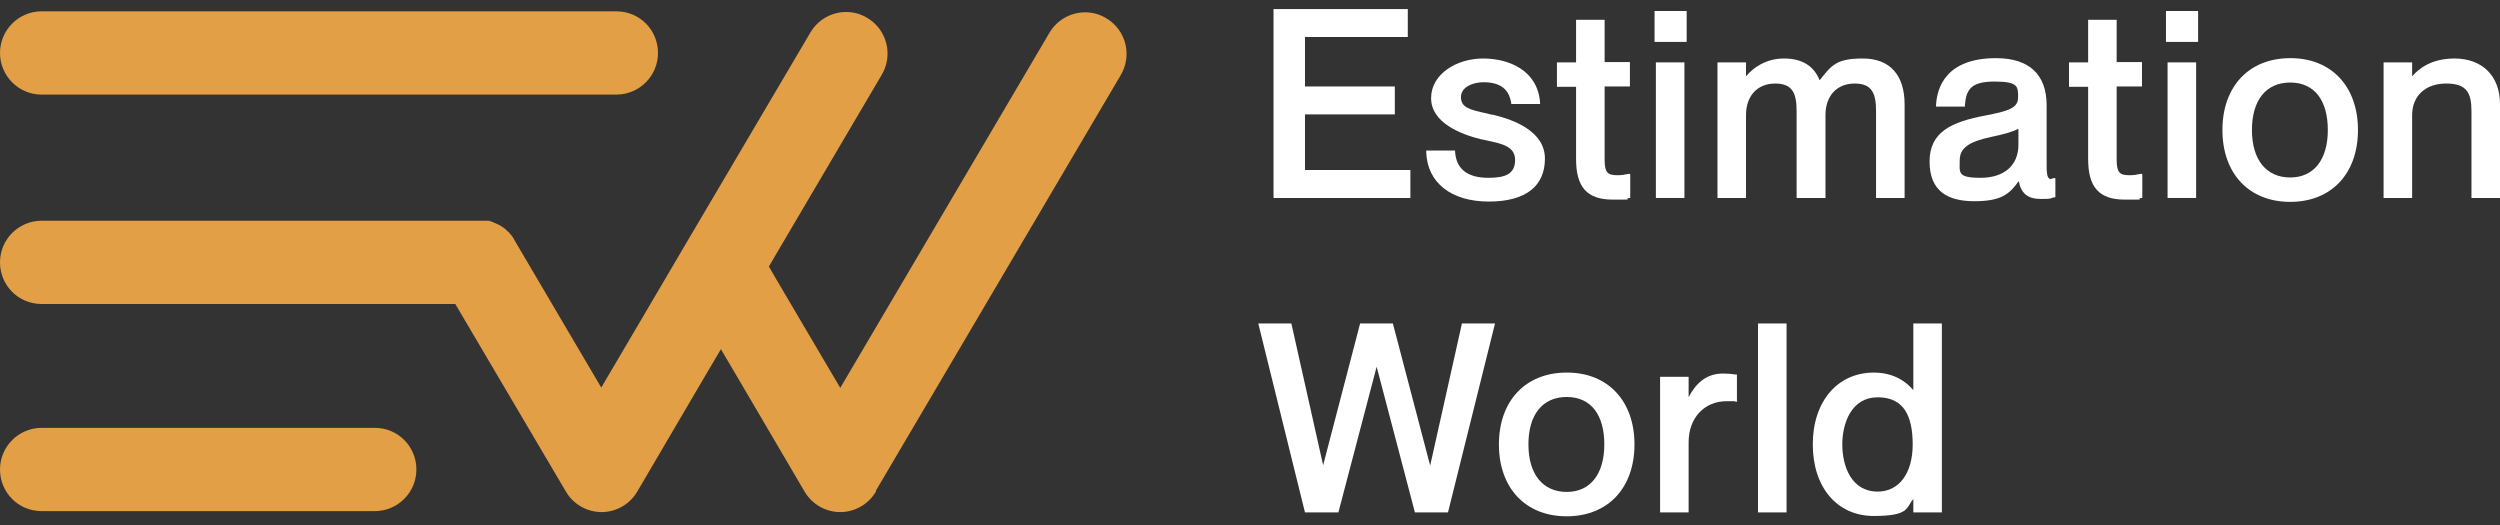
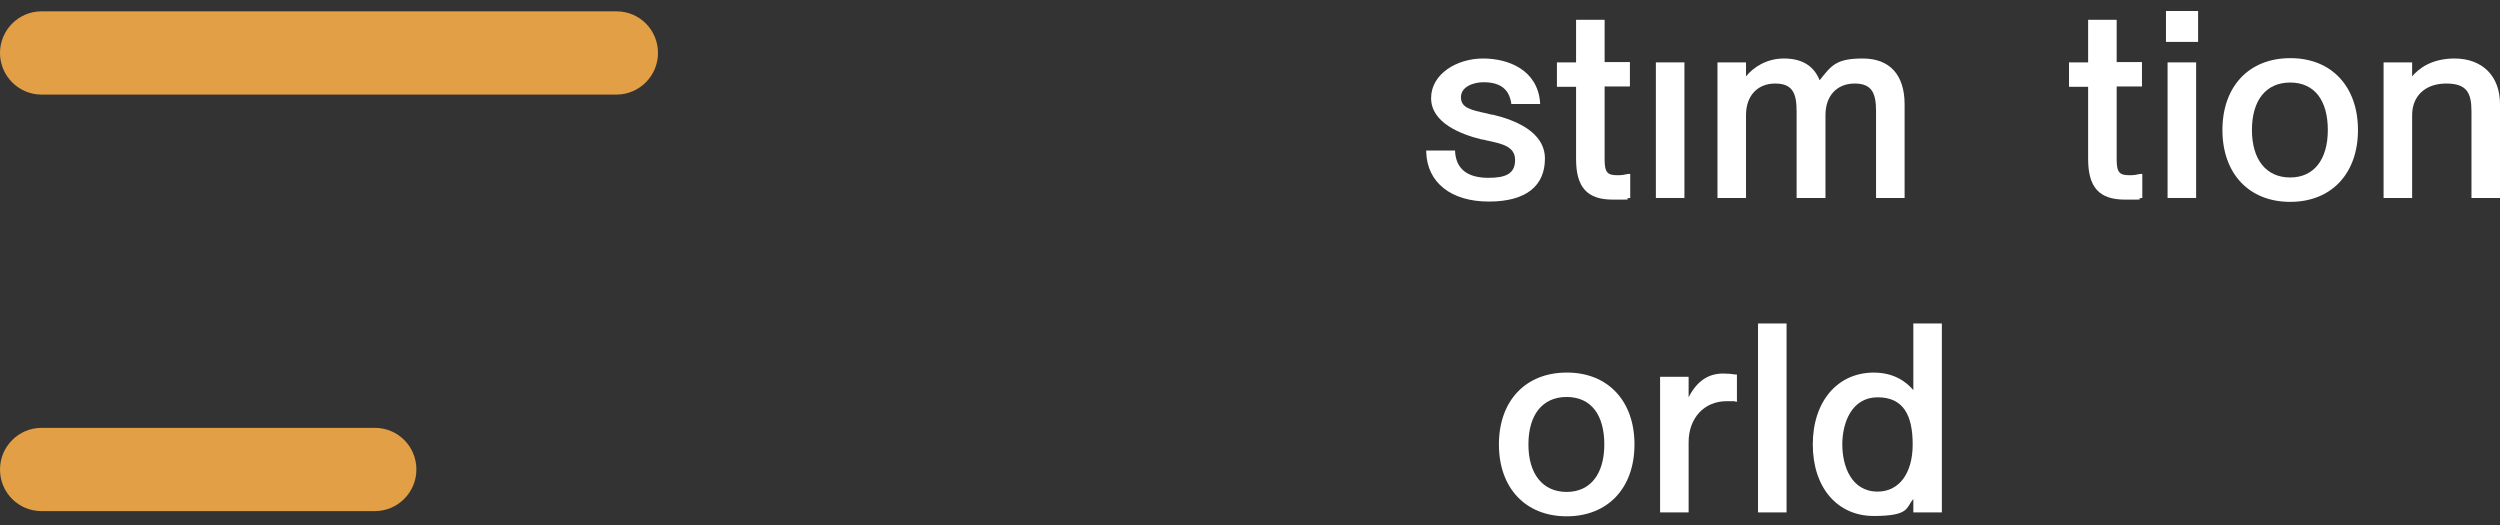
<svg xmlns="http://www.w3.org/2000/svg" width="138" height="29" viewBox="0 0 138 29" fill="none">
  <rect x="0" y="0" width="138" height="29" fill="#333333" stroke="none" />
  <g clip-path="url(#clip0_2008_3643)">
    <path d="M34.03 0.626H2.291C1.02 0.626 0 1.667 0 2.923C0 4.18 1.02 5.221 2.291 5.221H34.03C35.283 5.221 36.321 4.198 36.321 2.923C36.321 1.649 35.301 0.626 34.03 0.626Z" fill="#E29F46" />
    <path d="M20.694 23.618H2.291C1.038 23.618 0 24.641 0 25.916C0 27.19 1.02 28.213 2.291 28.213H20.694C21.947 28.213 22.985 27.19 22.985 25.916C22.985 24.641 21.965 23.618 20.694 23.618Z" fill="#E29F46" />
-     <path d="M48.351 27.082L61.866 4.144C62.511 3.049 62.153 1.649 61.061 1.003C60.703 0.788 60.309 0.68 59.897 0.68C59.092 0.68 58.34 1.111 57.928 1.811L47.313 19.831L46.382 21.411L45.451 19.831L42.766 15.272L42.444 14.716L42.766 14.159L48.673 4.126C49.318 3.031 48.96 1.631 47.868 0.985C47.51 0.77 47.116 0.662 46.704 0.662C45.899 0.662 45.147 1.093 44.735 1.793L37.825 13.513L34.12 19.813L33.189 21.393L32.258 19.813L28.391 13.244C28.391 13.244 28.355 13.19 28.355 13.172C28.337 13.136 28.302 13.1 28.284 13.064C28.266 13.028 28.248 13.011 28.212 12.975C28.194 12.939 28.176 12.921 28.141 12.885C28.105 12.849 28.087 12.813 28.051 12.795C28.033 12.795 28.015 12.759 27.98 12.723C27.944 12.688 27.908 12.67 27.89 12.634C27.872 12.634 27.836 12.598 27.818 12.58C27.783 12.58 27.747 12.526 27.711 12.508C27.675 12.508 27.657 12.472 27.622 12.454L27.514 12.4L27.407 12.347C27.371 12.347 27.353 12.311 27.317 12.311C27.281 12.311 27.246 12.275 27.21 12.257C27.174 12.257 27.156 12.257 27.12 12.221C27.084 12.221 27.049 12.221 26.995 12.185C26.959 12.185 26.923 12.185 26.905 12.185C26.87 12.185 26.834 12.185 26.78 12.185H2.291C1.038 12.185 0 13.208 0 14.482C0 15.757 1.02 16.78 2.291 16.78H25.133L25.438 17.3L31.238 27.136C31.649 27.836 32.401 28.267 33.207 28.267C34.012 28.267 34.764 27.836 35.176 27.136L38.863 20.854L39.794 19.275L40.725 20.854L44.413 27.136C44.825 27.836 45.576 28.267 46.382 28.267C47.187 28.267 47.939 27.836 48.351 27.136V27.082Z" fill="#E29F46" />
-     <path d="M77.853 9.385H72.035V6.315H76.994V4.772H72.035V2.044H77.71V0.5H70.299V10.928H77.853V9.385Z" fill="white" />
    <path d="M82.165 9.816C81.002 9.816 80.393 9.331 80.322 8.398V8.308H78.728V8.398C78.782 10.085 80.107 11.126 82.183 11.126C84.26 11.126 85.28 10.246 85.28 8.757C85.28 7.267 83.615 6.621 82.416 6.334C82.291 6.334 82.183 6.28 82.076 6.262C81.145 6.064 80.644 5.939 80.644 5.364C80.644 4.79 81.324 4.539 81.897 4.539C83.079 4.539 83.329 5.185 83.419 5.67V5.741H85.012V5.652C84.869 3.875 83.293 3.229 81.861 3.229C80.429 3.229 78.997 4.072 78.997 5.418C78.997 6.764 80.608 7.411 81.79 7.698C81.879 7.698 81.969 7.734 82.058 7.752C82.9 7.931 83.633 8.075 83.633 8.829C83.633 9.582 83.132 9.816 82.165 9.816Z" fill="white" />
    <path d="M86.999 8.775C86.999 10.336 87.608 11.018 89.022 11.018C90.436 11.018 89.559 11.018 89.917 10.929H89.989V9.6H89.882C89.631 9.654 89.524 9.672 89.291 9.672C88.754 9.672 88.575 9.547 88.575 8.811V4.772H89.971V3.426H88.575V1.093H86.999V3.444H85.943V4.79H86.999V8.775Z" fill="white" />
-     <path d="M93.104 0.607H91.332V2.313H93.104V0.607Z" fill="white" />
    <path d="M92.98 3.444H91.404V10.928H92.98V3.444Z" fill="white" />
    <path d="M100.766 10.928V6.352C100.766 5.293 101.392 4.611 102.377 4.611C103.361 4.611 103.558 5.185 103.558 6.154V10.928H105.134V5.759C105.134 4.126 104.31 3.229 102.824 3.229C101.339 3.229 101.088 3.623 100.444 4.431C100.121 3.623 99.459 3.229 98.474 3.229C97.49 3.229 96.774 3.731 96.38 4.216V3.444H94.805V10.928H96.38V6.352C96.38 5.293 97.007 4.611 97.991 4.611C98.976 4.611 99.173 5.185 99.173 6.154V10.928H100.766Z" fill="white" />
-     <path d="M113.225 9.887C113.064 9.887 112.974 9.761 112.974 9.169V5.813C112.974 4.107 112.007 3.21 110.181 3.21C107.425 3.21 106.923 4.825 106.87 5.795V5.884H108.463V5.795C108.535 4.933 108.803 4.502 110.11 4.502C111.417 4.502 111.399 4.789 111.399 5.382C111.399 5.974 110.826 6.136 109.627 6.369C107.711 6.728 106.512 7.284 106.512 8.918C106.512 10.551 107.514 11.107 108.982 11.107C110.45 11.107 110.915 10.73 111.435 9.995C111.56 10.677 111.936 10.982 112.652 10.982C113.368 10.982 113.135 10.946 113.386 10.892H113.457V9.833H113.35C113.278 9.869 113.225 9.869 113.189 9.869H113.225V9.887ZM111.417 7.984C111.417 9.133 110.629 9.815 109.322 9.815C108.015 9.815 108.177 9.51 108.177 8.846C108.177 8.182 108.66 7.823 109.931 7.554C110.629 7.41 111.13 7.266 111.417 7.105V7.984Z" fill="white" />
    <path d="M117.557 9.672C117.019 9.672 116.84 9.547 116.84 8.811V4.772H118.237V3.426H116.84V1.093H115.265V3.444H114.209V4.79H115.265V8.775C115.265 10.336 115.874 11.018 117.288 11.018C118.702 11.018 117.825 11.018 118.183 10.929H118.255V9.6H118.147C117.897 9.654 117.789 9.672 117.557 9.672Z" fill="white" />
    <path d="M121.335 0.607H119.562V2.313H121.335V0.607Z" fill="white" />
    <path d="M121.226 3.444H119.65V10.928H121.226V3.444Z" fill="white" />
    <path d="M126.419 3.21C124.146 3.21 122.678 4.771 122.678 7.177C122.678 9.582 124.146 11.143 126.419 11.143C128.693 11.143 130.16 9.582 130.16 7.177C130.16 4.771 128.693 3.21 126.437 3.21H126.419ZM126.419 9.797C125.094 9.797 124.307 8.81 124.307 7.177C124.307 5.543 125.076 4.556 126.419 4.556C127.762 4.556 128.496 5.543 128.496 7.177C128.496 8.81 127.726 9.797 126.419 9.797Z" fill="white" />
    <path d="M135.495 3.229C134.224 3.229 133.508 3.785 133.15 4.216V3.444H131.574V10.928H133.15V6.352C133.15 5.293 133.883 4.611 135.029 4.611C136.175 4.611 136.425 5.131 136.425 6.154V10.928H138.001V5.759C138.001 4.198 137.034 3.229 135.477 3.229H135.495Z" fill="white" />
-     <path d="M78.945 25.7L76.886 17.856H75.078L73.037 25.682L71.283 17.856H69.457L72.035 28.285H73.879L75.991 20.244L78.103 28.285H79.929L82.525 17.856H80.699L78.945 25.7Z" fill="white" />
    <path d="M86.482 20.566C84.208 20.566 82.74 22.128 82.74 24.533C82.74 26.938 84.208 28.5 86.482 28.5C88.755 28.5 90.223 26.938 90.223 24.533C90.223 22.128 88.755 20.566 86.499 20.566H86.482ZM86.482 27.154C85.157 27.154 84.369 26.166 84.369 24.533C84.369 22.9 85.139 21.913 86.482 21.913C87.824 21.913 88.558 22.9 88.558 24.533C88.558 26.166 87.788 27.154 86.482 27.154Z" fill="white" />
    <path d="M95.109 20.62C94.286 20.62 93.66 21.051 93.212 21.93V20.8H91.637V28.284H93.212V24.407C93.212 23.079 94.071 22.146 95.306 22.146C96.542 22.146 95.611 22.146 95.772 22.182H95.879V20.674H95.808C95.575 20.638 95.378 20.62 95.127 20.62H95.109Z" fill="white" />
    <path d="M98.618 17.856H97.043V28.285H98.618V17.856Z" fill="white" />
    <path d="M105.616 21.536C105.222 21.069 104.542 20.567 103.432 20.567C101.427 20.567 100.066 22.164 100.066 24.533C100.066 26.903 101.409 28.482 103.432 28.482C105.455 28.482 105.204 27.997 105.616 27.549V28.285H107.191V17.856H105.616V21.536ZM103.647 27.136C102.197 27.136 101.695 25.736 101.695 24.533C101.695 23.331 102.215 21.931 103.647 21.931C105.079 21.931 105.58 22.936 105.58 24.533C105.58 26.131 104.828 27.136 103.647 27.136Z" fill="white" />
  </g>
  <defs>
    <clipPath id="clip0_2008_3643">
      <rect width="138" height="28" fill="white" transform="translate(0 0.5)" />
    </clipPath>
  </defs>
</svg>